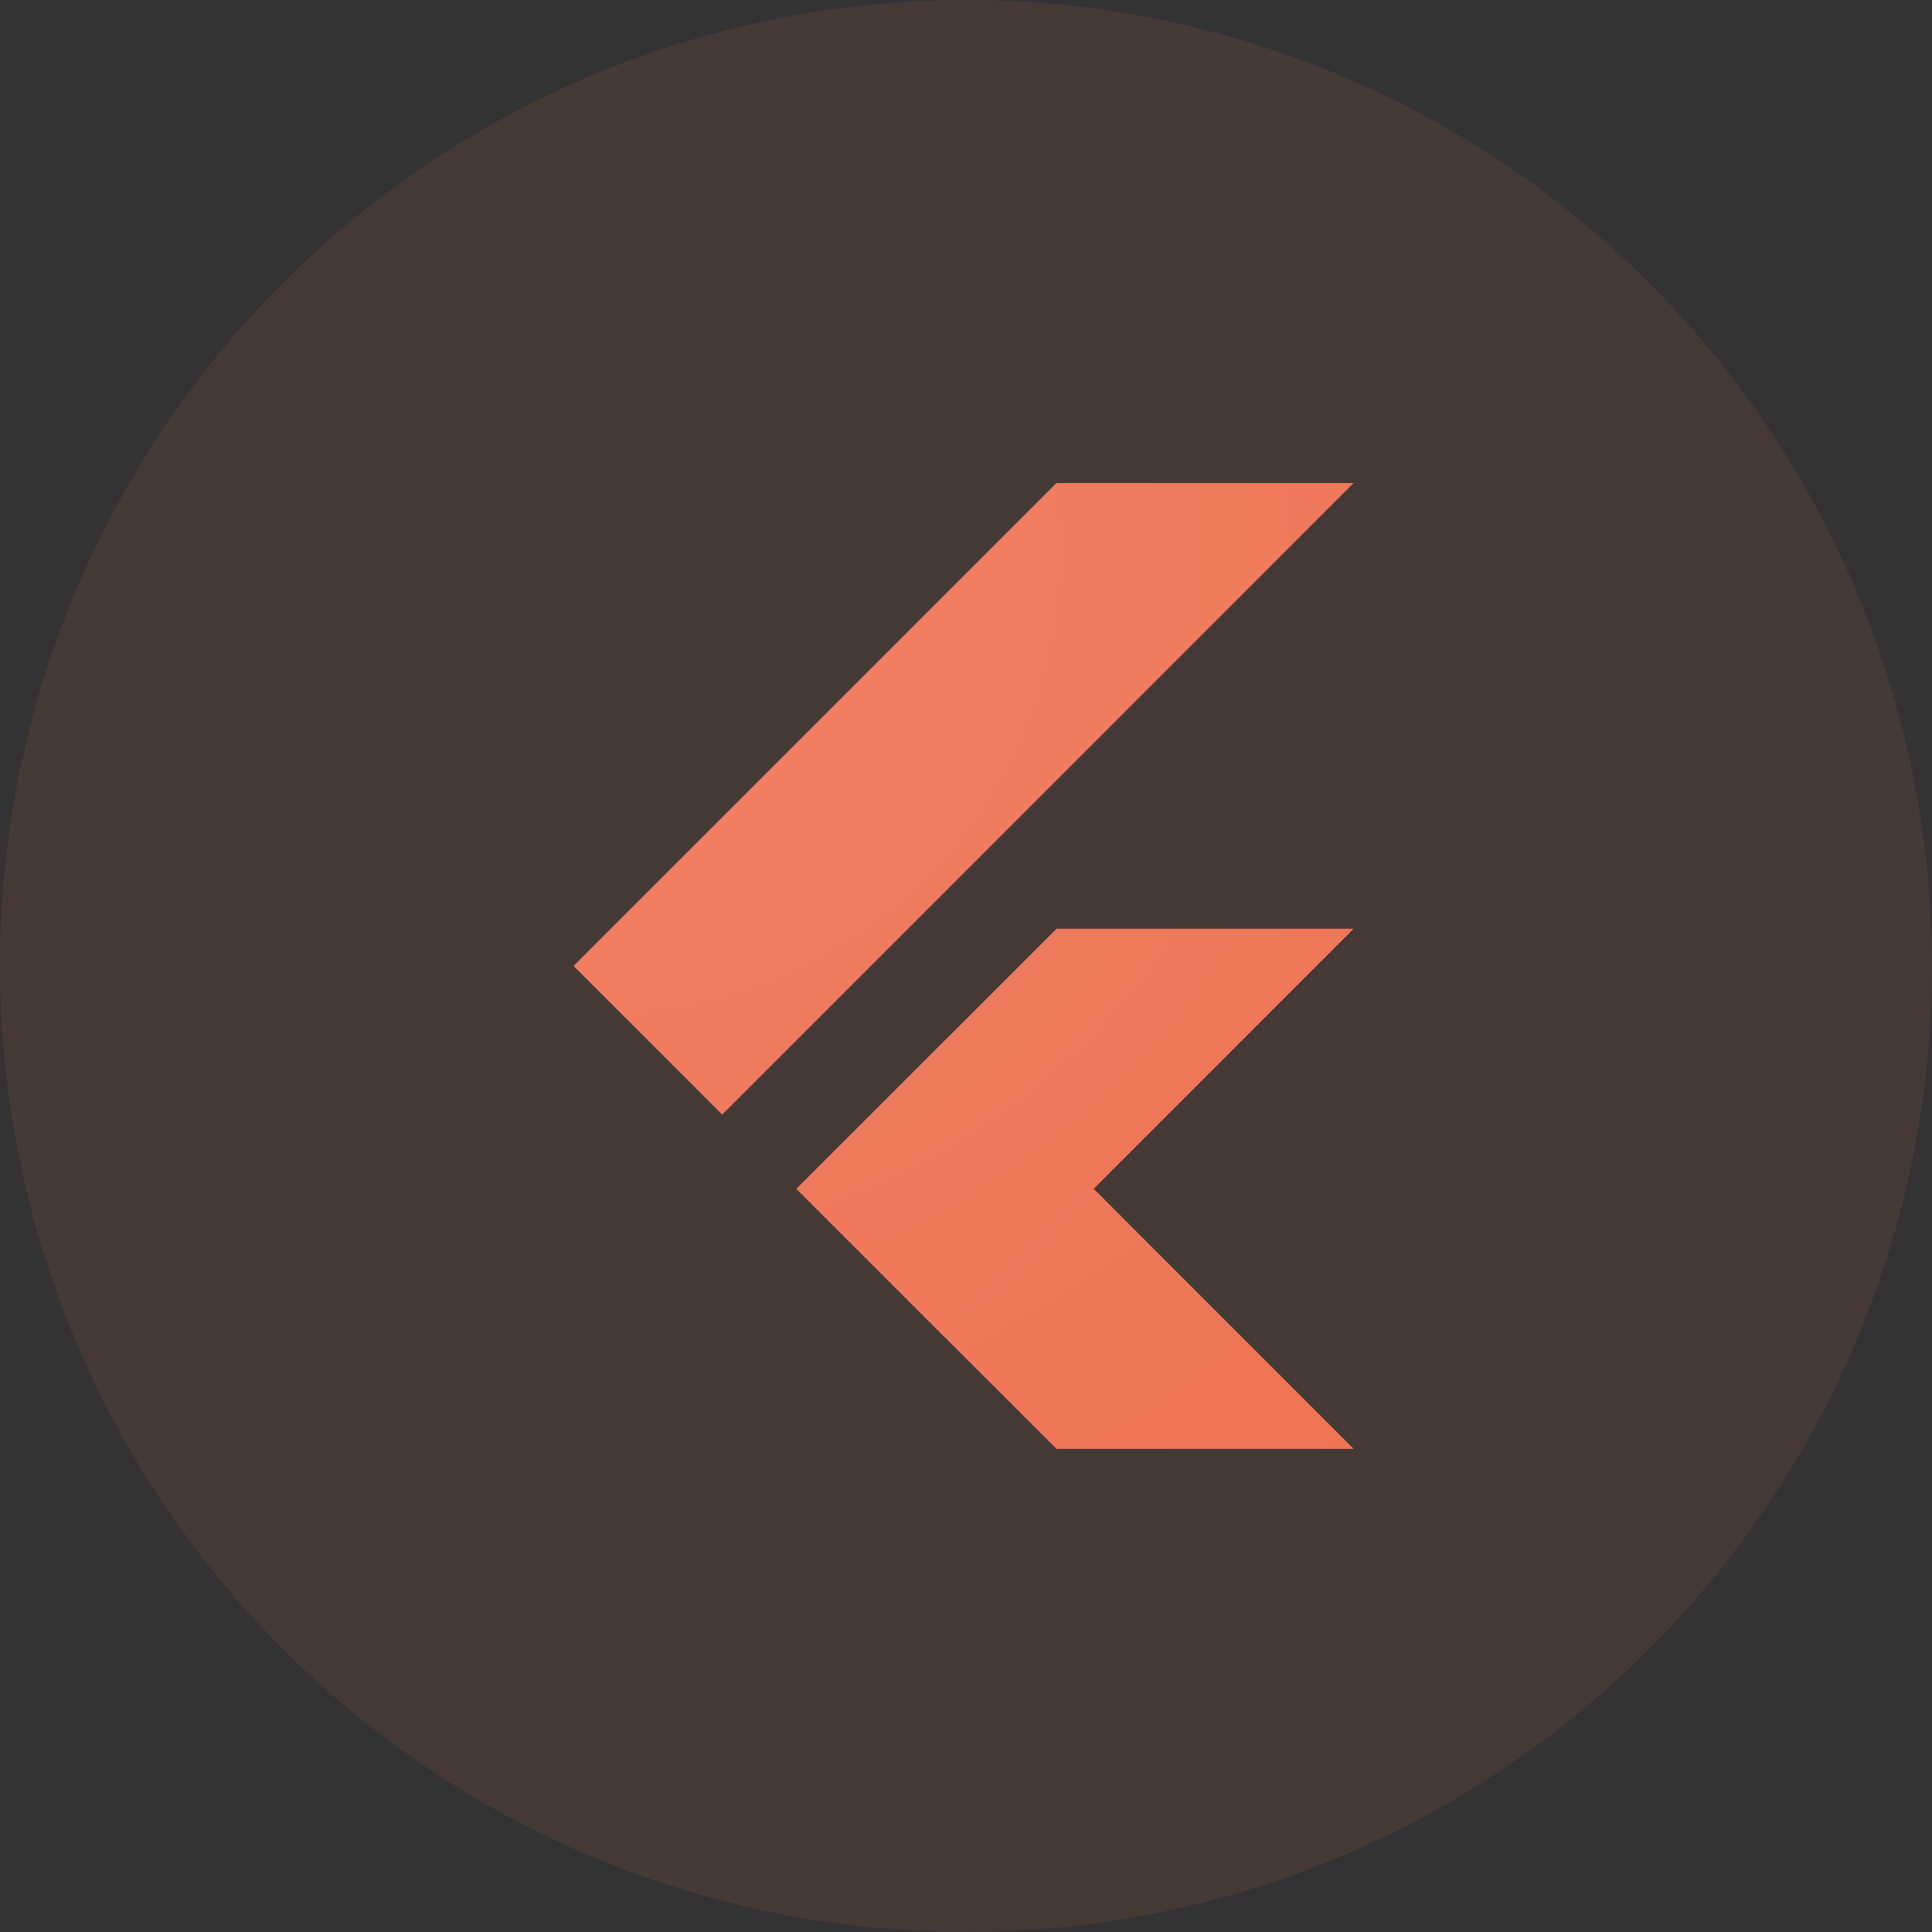
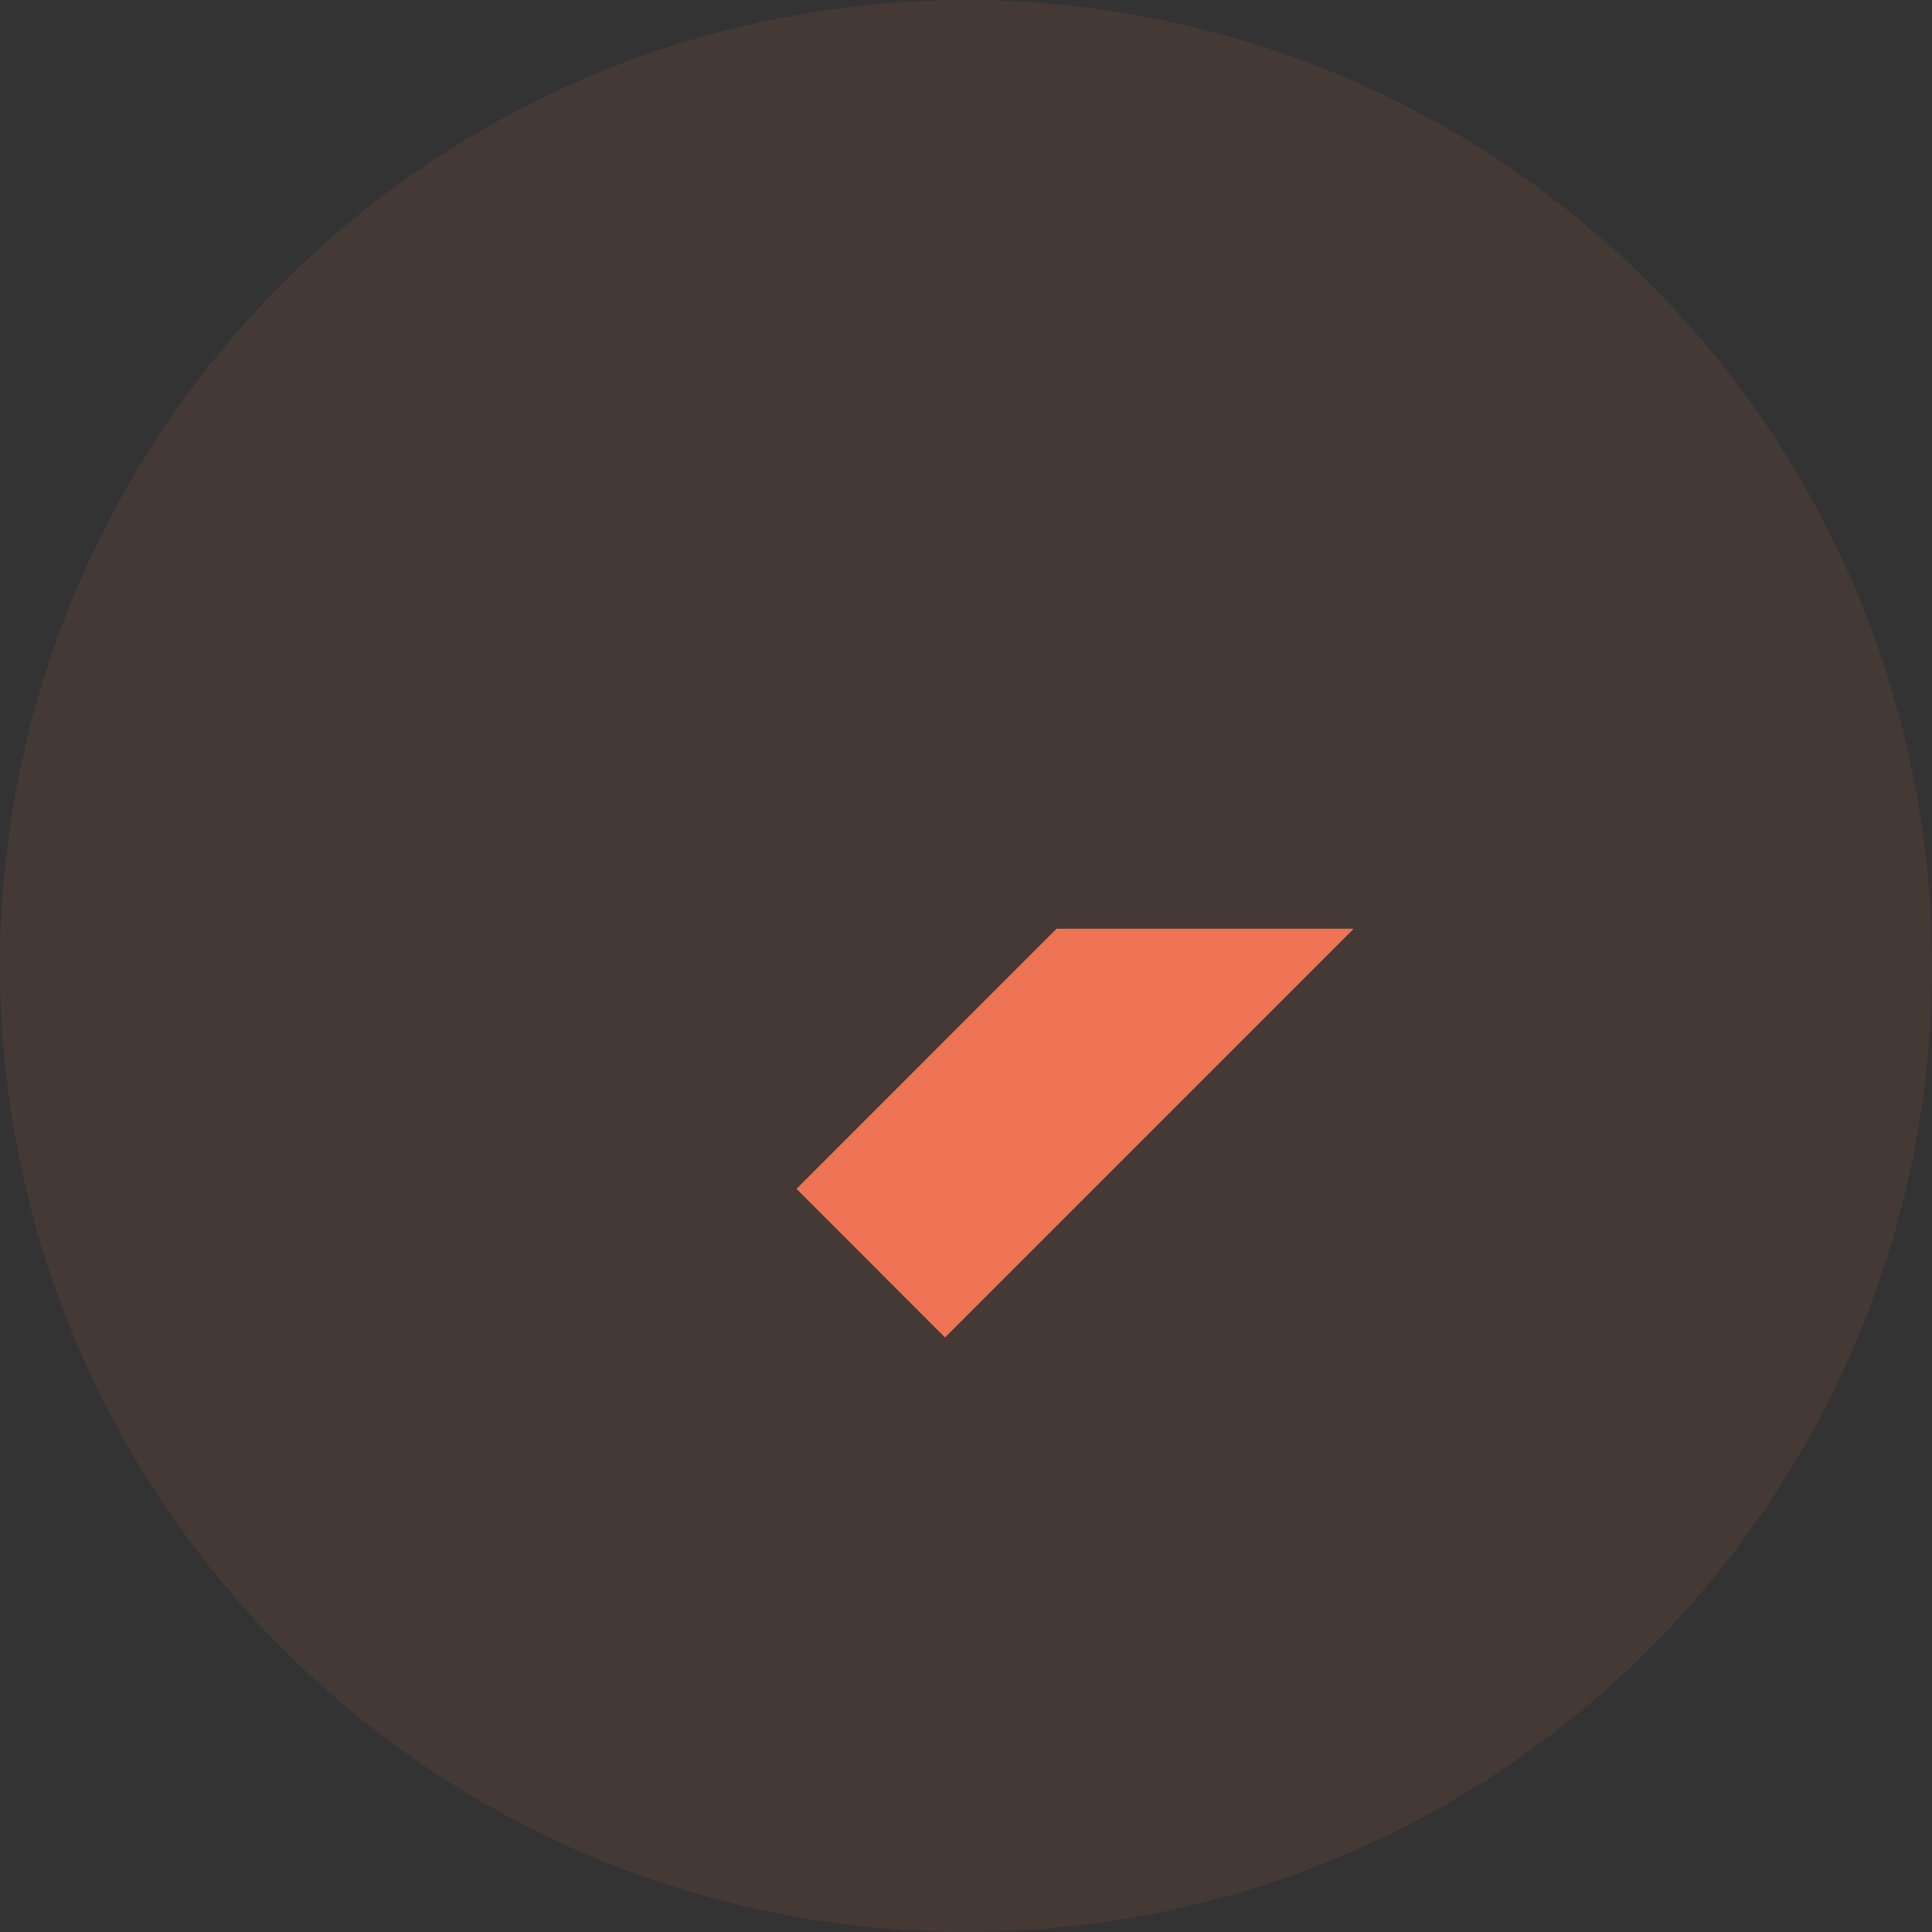
<svg xmlns="http://www.w3.org/2000/svg" width="80" height="80" viewBox="0 0 80 80" fill="none">
  <rect x="0" y="0" width="80" height="80" fill="#333333" stroke="none" />
  <circle opacity="0.1" cx="40" cy="40" r="40" fill="#EE7455" />
  <path d="M32.981 49.229L39.131 55.382L56.052 38.458H43.748L32.981 49.229Z" fill="#EE7455" />
-   <path d="M43.748 20H56.052L29.904 46.152L23.75 39.998L43.748 20Z" fill="#EE7455" />
-   <path d="M39.131 55.382L43.748 59.996H56.052L45.284 49.228L39.131 55.382Z" fill="#EE7455" />
-   <path d="M48.257 52.221L45.284 49.228L39.131 55.382L48.257 52.221Z" fill="#EE7455" />
-   <path d="M32.98 49.227L39.134 43.072L45.288 49.227L39.134 55.38L32.98 49.227Z" fill="#EE7455" />
-   <path d="M56.052 38.458L45.284 49.229L56.052 60H43.748L32.977 49.229L43.748 38.458H56.052ZM43.748 20L23.75 39.998L29.904 46.152L56.052 20H43.748V20Z" fill="url(#paint0_radial)" />
  <defs>
    <radialGradient id="paint0_radial" cx="0" cy="0" r="1" gradientUnits="userSpaceOnUse" gradientTransform="translate(24.657 22.726) scale(48.935)">
      <stop stop-color="white" stop-opacity="0.1" />
      <stop offset="1" stop-color="white" stop-opacity="0" />
    </radialGradient>
  </defs>
</svg>